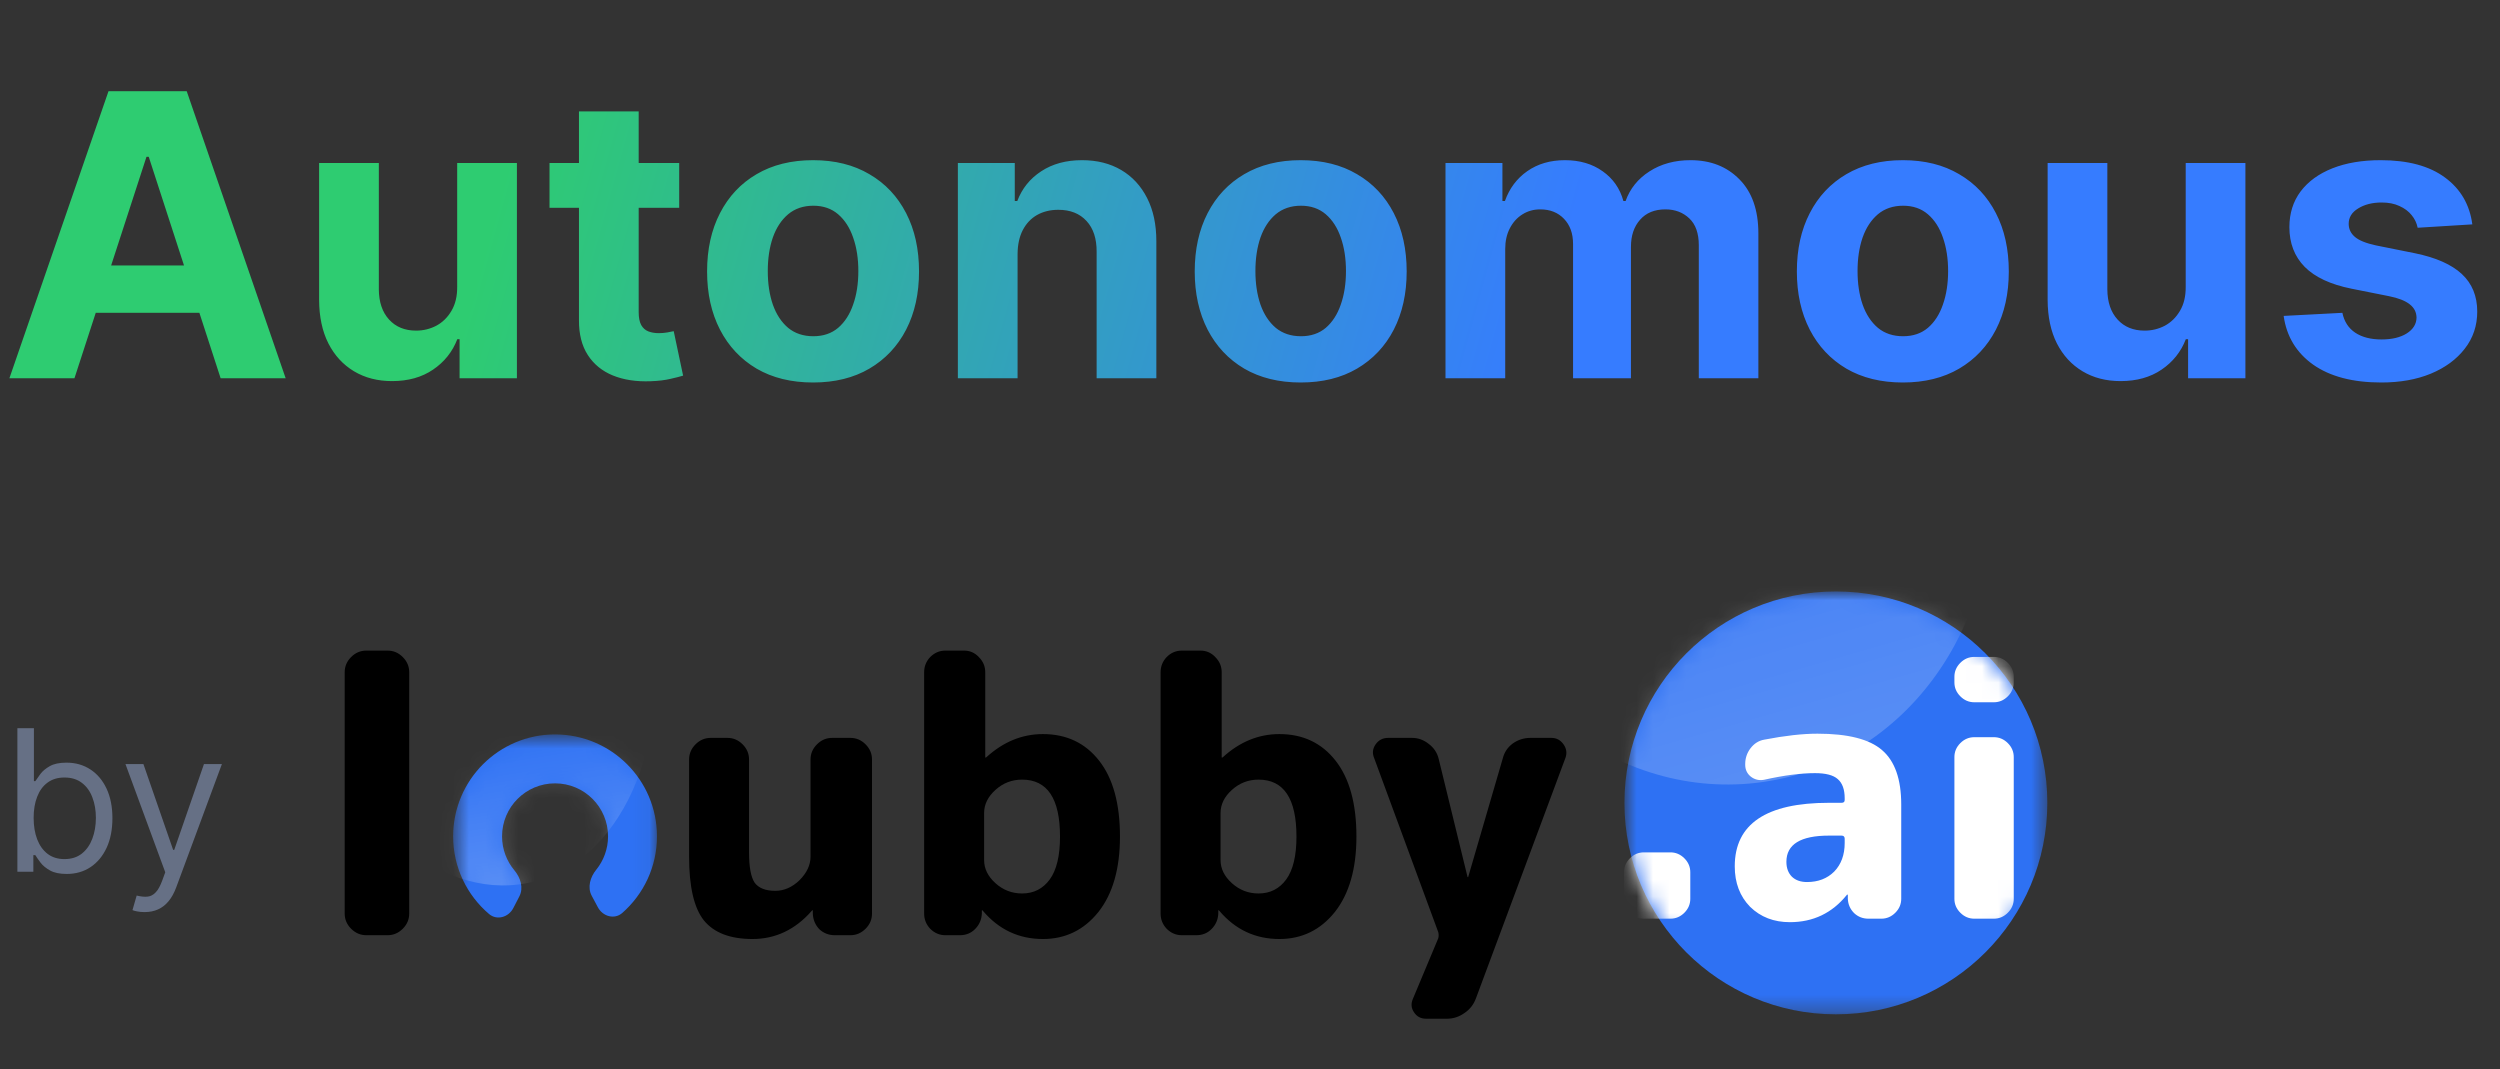
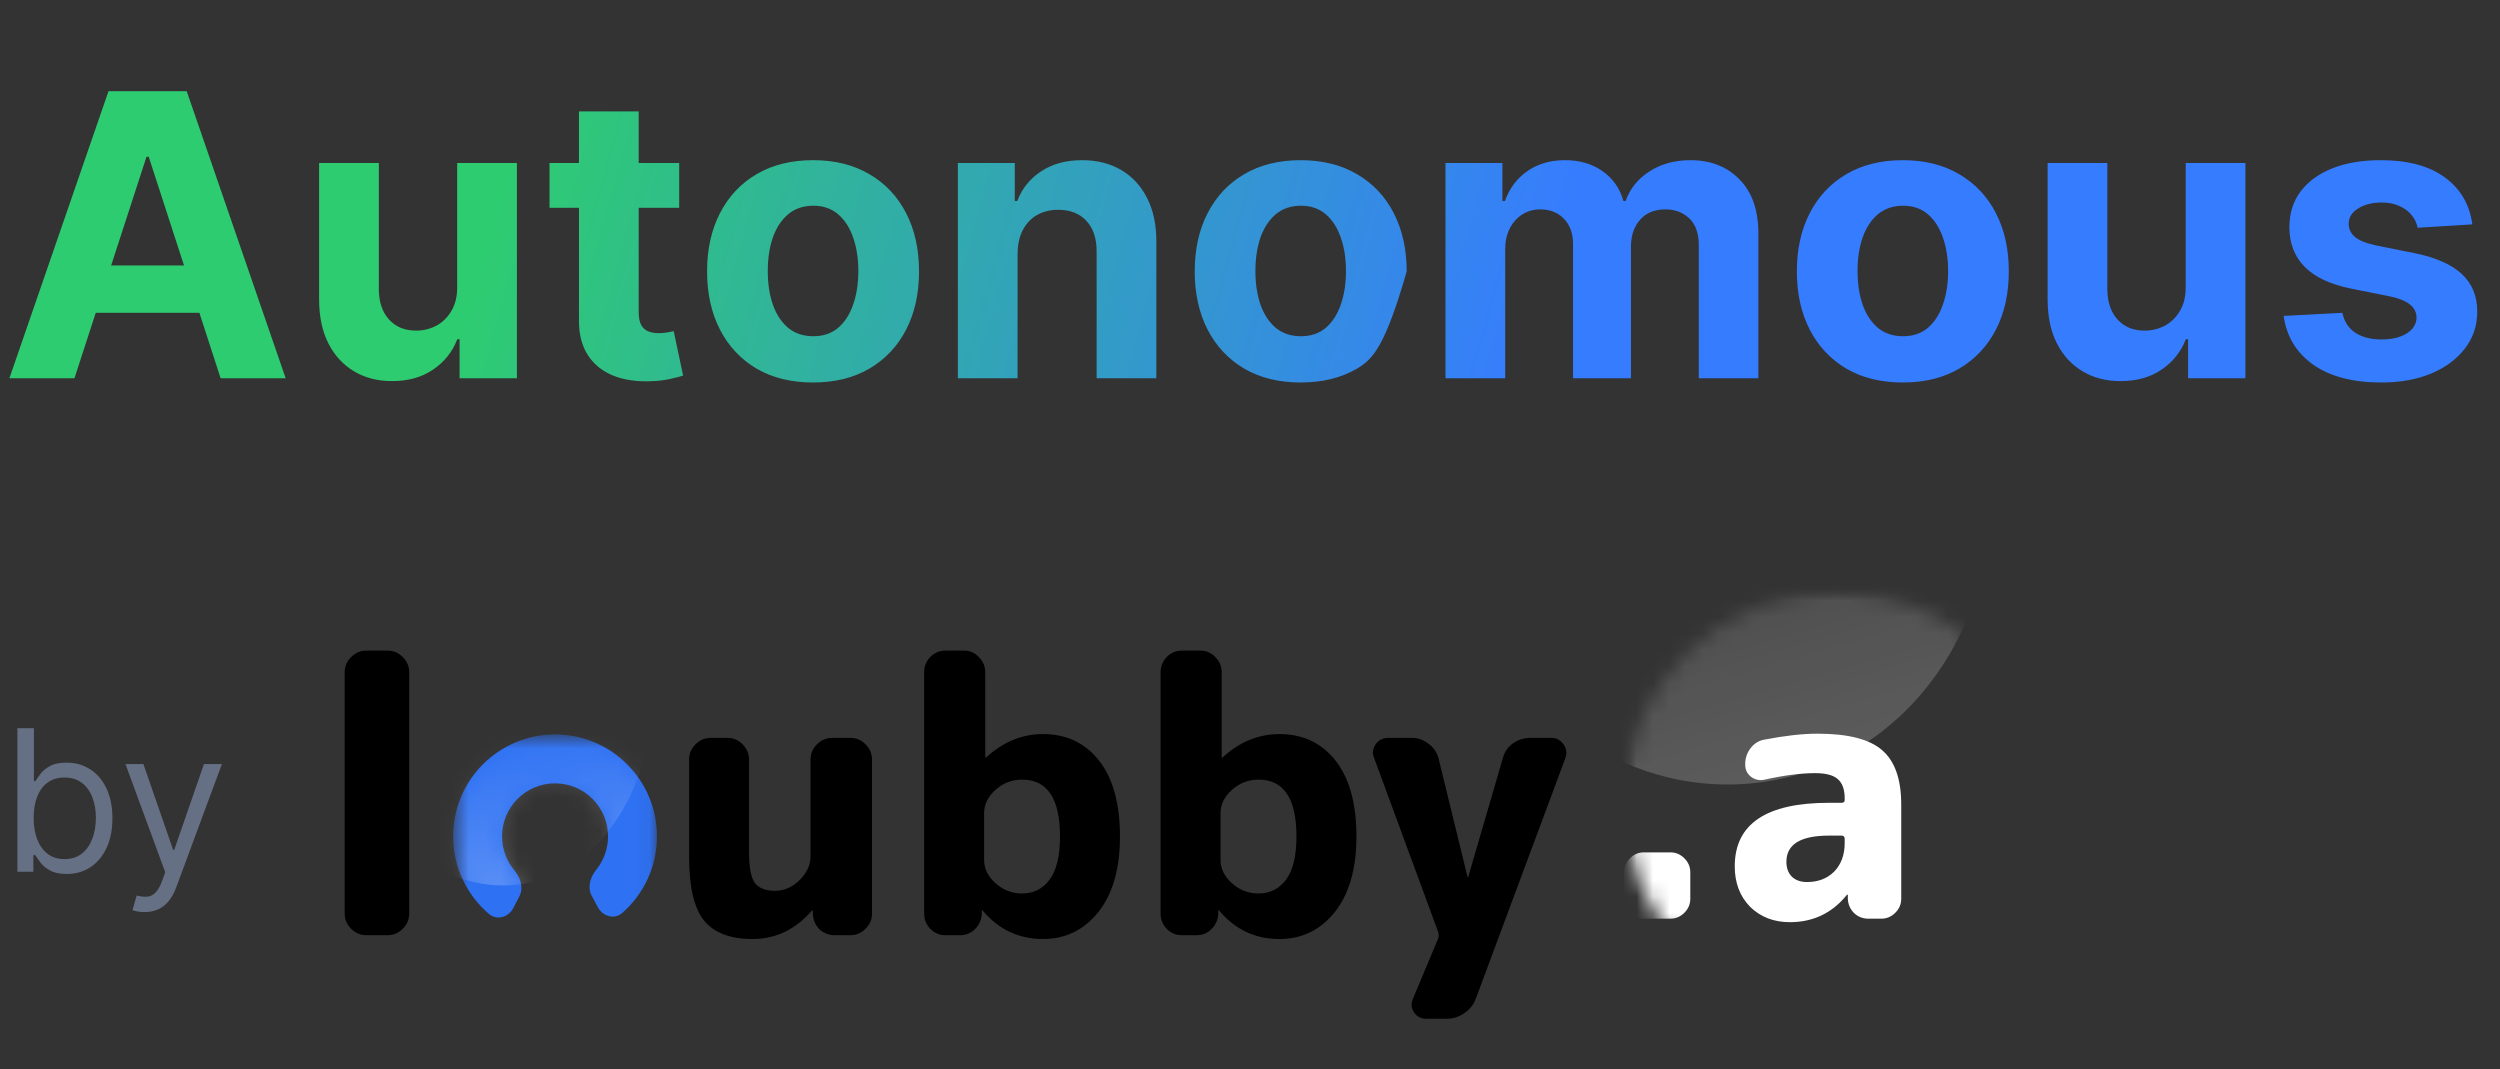
<svg xmlns="http://www.w3.org/2000/svg" width="152" height="65" viewBox="0 0 152 65" fill="none">
  <rect x="0" y="0" width="152" height="65" fill="#333333" stroke="none" />
-   <path d="M4.526 23H0.571L6.597 5.545H11.352L17.369 23H13.415L9.043 9.534H8.906L4.526 23ZM4.278 16.139H13.619V19.02H4.278V16.139ZM27.797 17.426V9.909H31.428V23H27.942V20.622H27.805C27.51 21.389 27.018 22.006 26.331 22.472C25.649 22.938 24.817 23.171 23.834 23.171C22.959 23.171 22.189 22.972 21.524 22.574C20.859 22.176 20.34 21.611 19.965 20.878C19.595 20.145 19.408 19.267 19.402 18.244V9.909H23.033V17.597C23.038 18.369 23.246 18.98 23.655 19.429C24.064 19.878 24.612 20.102 25.3 20.102C25.737 20.102 26.146 20.003 26.527 19.804C26.908 19.599 27.215 19.298 27.447 18.901C27.686 18.503 27.803 18.011 27.797 17.426ZM41.295 9.909V12.636H33.411V9.909H41.295ZM35.201 6.773H38.832V18.977C38.832 19.312 38.883 19.574 38.985 19.761C39.087 19.943 39.229 20.071 39.411 20.145C39.599 20.219 39.815 20.256 40.059 20.256C40.229 20.256 40.4 20.241 40.57 20.213C40.741 20.179 40.871 20.153 40.962 20.136L41.533 22.838C41.352 22.895 41.096 22.96 40.766 23.034C40.437 23.114 40.036 23.162 39.565 23.179C38.69 23.213 37.923 23.097 37.264 22.829C36.61 22.562 36.102 22.148 35.738 21.585C35.374 21.023 35.195 20.312 35.201 19.454V6.773ZM49.434 23.256C48.11 23.256 46.965 22.974 45.999 22.412C45.039 21.844 44.298 21.054 43.775 20.043C43.252 19.026 42.991 17.847 42.991 16.506C42.991 15.153 43.252 13.972 43.775 12.96C44.298 11.943 45.039 11.153 45.999 10.591C46.965 10.023 48.11 9.739 49.434 9.739C50.758 9.739 51.9 10.023 52.86 10.591C53.826 11.153 54.57 11.943 55.093 12.96C55.616 13.972 55.877 15.153 55.877 16.506C55.877 17.847 55.616 19.026 55.093 20.043C54.57 21.054 53.826 21.844 52.86 22.412C51.9 22.974 50.758 23.256 49.434 23.256ZM49.451 20.443C50.053 20.443 50.556 20.273 50.959 19.932C51.363 19.585 51.667 19.114 51.871 18.517C52.082 17.921 52.187 17.241 52.187 16.48C52.187 15.719 52.082 15.04 51.871 14.443C51.667 13.847 51.363 13.375 50.959 13.028C50.556 12.682 50.053 12.508 49.451 12.508C48.843 12.508 48.332 12.682 47.917 13.028C47.508 13.375 47.198 13.847 46.988 14.443C46.783 15.04 46.681 15.719 46.681 16.48C46.681 17.241 46.783 17.921 46.988 18.517C47.198 19.114 47.508 19.585 47.917 19.932C48.332 20.273 48.843 20.443 49.451 20.443ZM61.869 15.432V23H58.238V9.909H61.698V12.219H61.852C62.141 11.457 62.627 10.855 63.309 10.412C63.991 9.963 64.817 9.739 65.789 9.739C66.698 9.739 67.491 9.938 68.167 10.335C68.843 10.733 69.369 11.301 69.744 12.04C70.119 12.773 70.306 13.648 70.306 14.665V23H66.675V15.312C66.681 14.511 66.477 13.886 66.062 13.438C65.647 12.983 65.076 12.756 64.349 12.756C63.86 12.756 63.428 12.861 63.053 13.071C62.684 13.281 62.394 13.588 62.184 13.992C61.979 14.389 61.874 14.869 61.869 15.432ZM79.082 23.256C77.758 23.256 76.614 22.974 75.648 22.412C74.688 21.844 73.946 21.054 73.423 20.043C72.901 19.026 72.639 17.847 72.639 16.506C72.639 15.153 72.901 13.972 73.423 12.96C73.946 11.943 74.688 11.153 75.648 10.591C76.614 10.023 77.758 9.739 79.082 9.739C80.406 9.739 81.548 10.023 82.508 10.591C83.474 11.153 84.219 11.943 84.742 12.96C85.264 13.972 85.526 15.153 85.526 16.506C85.526 17.847 85.264 19.026 84.742 20.043C84.219 21.054 83.474 21.844 82.508 22.412C81.548 22.974 80.406 23.256 79.082 23.256ZM79.099 20.443C79.702 20.443 80.204 20.273 80.608 19.932C81.011 19.585 81.315 19.114 81.52 18.517C81.73 17.921 81.835 17.241 81.835 16.48C81.835 15.719 81.73 15.04 81.52 14.443C81.315 13.847 81.011 13.375 80.608 13.028C80.204 12.682 79.702 12.508 79.099 12.508C78.492 12.508 77.98 12.682 77.565 13.028C77.156 13.375 76.847 13.847 76.636 14.443C76.432 15.04 76.329 15.719 76.329 16.48C76.329 17.241 76.432 17.921 76.636 18.517C76.847 19.114 77.156 19.585 77.565 19.932C77.98 20.273 78.492 20.443 79.099 20.443ZM87.886 23V9.909H91.347V12.219H91.5C91.773 11.452 92.227 10.847 92.864 10.403C93.5 9.96 94.261 9.739 95.148 9.739C96.046 9.739 96.81 9.963 97.44 10.412C98.071 10.855 98.492 11.457 98.702 12.219H98.838C99.105 11.469 99.588 10.869 100.287 10.421C100.991 9.966 101.824 9.739 102.784 9.739C104.006 9.739 104.997 10.128 105.759 10.906C106.526 11.679 106.909 12.776 106.909 14.196V23H103.287V14.912C103.287 14.185 103.094 13.639 102.707 13.276C102.321 12.912 101.838 12.73 101.259 12.73C100.599 12.73 100.085 12.94 99.716 13.361C99.347 13.776 99.162 14.324 99.162 15.006V23H95.642V14.835C95.642 14.193 95.457 13.682 95.088 13.301C94.724 12.921 94.244 12.73 93.648 12.73C93.244 12.73 92.881 12.832 92.557 13.037C92.239 13.236 91.986 13.517 91.798 13.881C91.611 14.239 91.517 14.659 91.517 15.142V23H87.886ZM115.692 23.256C114.368 23.256 113.223 22.974 112.257 22.412C111.297 21.844 110.555 21.054 110.033 20.043C109.51 19.026 109.249 17.847 109.249 16.506C109.249 15.153 109.51 13.972 110.033 12.96C110.555 11.943 111.297 11.153 112.257 10.591C113.223 10.023 114.368 9.739 115.692 9.739C117.016 9.739 118.158 10.023 119.118 10.591C120.084 11.153 120.828 11.943 121.351 12.96C121.874 13.972 122.135 15.153 122.135 16.506C122.135 17.847 121.874 19.026 121.351 20.043C120.828 21.054 120.084 21.844 119.118 22.412C118.158 22.974 117.016 23.256 115.692 23.256ZM115.709 20.443C116.311 20.443 116.814 20.273 117.217 19.932C117.621 19.585 117.925 19.114 118.129 18.517C118.339 17.921 118.445 17.241 118.445 16.48C118.445 15.719 118.339 15.04 118.129 14.443C117.925 13.847 117.621 13.375 117.217 13.028C116.814 12.682 116.311 12.508 115.709 12.508C115.101 12.508 114.589 12.682 114.175 13.028C113.766 13.375 113.456 13.847 113.246 14.443C113.041 15.04 112.939 15.719 112.939 16.48C112.939 17.241 113.041 17.921 113.246 18.517C113.456 19.114 113.766 19.585 114.175 19.932C114.589 20.273 115.101 20.443 115.709 20.443ZM132.891 17.426V9.909H136.521V23H133.036V20.622H132.899C132.604 21.389 132.112 22.006 131.425 22.472C130.743 22.938 129.911 23.171 128.928 23.171C128.053 23.171 127.283 22.972 126.618 22.574C125.953 22.176 125.433 21.611 125.058 20.878C124.689 20.145 124.501 19.267 124.496 18.244V9.909H128.126V17.597C128.132 18.369 128.339 18.98 128.749 19.429C129.158 19.878 129.706 20.102 130.393 20.102C130.831 20.102 131.24 20.003 131.621 19.804C132.001 19.599 132.308 19.298 132.541 18.901C132.78 18.503 132.896 18.011 132.891 17.426ZM150.317 13.642L146.994 13.847C146.937 13.562 146.815 13.307 146.627 13.079C146.44 12.847 146.192 12.662 145.886 12.526C145.585 12.383 145.224 12.312 144.803 12.312C144.241 12.312 143.766 12.432 143.38 12.671C142.994 12.903 142.8 13.216 142.8 13.608C142.8 13.921 142.925 14.185 143.175 14.401C143.425 14.617 143.854 14.79 144.462 14.921L146.832 15.398C148.104 15.659 149.053 16.079 149.678 16.659C150.303 17.239 150.616 18 150.616 18.943C150.616 19.801 150.363 20.554 149.857 21.202C149.357 21.849 148.67 22.355 147.795 22.719C146.925 23.077 145.923 23.256 144.786 23.256C143.053 23.256 141.673 22.895 140.644 22.173C139.621 21.446 139.022 20.457 138.846 19.207L142.417 19.02C142.525 19.548 142.786 19.952 143.201 20.23C143.616 20.503 144.147 20.639 144.795 20.639C145.431 20.639 145.942 20.517 146.329 20.273C146.721 20.023 146.92 19.702 146.925 19.31C146.92 18.98 146.781 18.71 146.508 18.5C146.235 18.284 145.815 18.119 145.246 18.006L142.979 17.554C141.701 17.298 140.749 16.855 140.124 16.224C139.505 15.594 139.195 14.79 139.195 13.812C139.195 12.972 139.423 12.247 139.877 11.639C140.337 11.031 140.982 10.562 141.812 10.233C142.647 9.903 143.624 9.739 144.744 9.739C146.397 9.739 147.698 10.088 148.647 10.787C149.602 11.486 150.158 12.438 150.317 13.642Z" fill="url(#paint0_linear_4057_3786)" />
+   <path d="M4.526 23H0.571L6.597 5.545H11.352L17.369 23H13.415L9.043 9.534H8.906L4.526 23ZM4.278 16.139H13.619V19.02H4.278V16.139ZM27.797 17.426V9.909H31.428V23H27.942V20.622H27.805C27.51 21.389 27.018 22.006 26.331 22.472C25.649 22.938 24.817 23.171 23.834 23.171C22.959 23.171 22.189 22.972 21.524 22.574C20.859 22.176 20.34 21.611 19.965 20.878C19.595 20.145 19.408 19.267 19.402 18.244V9.909H23.033V17.597C23.038 18.369 23.246 18.98 23.655 19.429C24.064 19.878 24.612 20.102 25.3 20.102C25.737 20.102 26.146 20.003 26.527 19.804C26.908 19.599 27.215 19.298 27.447 18.901C27.686 18.503 27.803 18.011 27.797 17.426ZM41.295 9.909V12.636H33.411V9.909H41.295ZM35.201 6.773H38.832V18.977C38.832 19.312 38.883 19.574 38.985 19.761C39.087 19.943 39.229 20.071 39.411 20.145C39.599 20.219 39.815 20.256 40.059 20.256C40.229 20.256 40.4 20.241 40.57 20.213C40.741 20.179 40.871 20.153 40.962 20.136L41.533 22.838C41.352 22.895 41.096 22.96 40.766 23.034C40.437 23.114 40.036 23.162 39.565 23.179C38.69 23.213 37.923 23.097 37.264 22.829C36.61 22.562 36.102 22.148 35.738 21.585C35.374 21.023 35.195 20.312 35.201 19.454V6.773ZM49.434 23.256C48.11 23.256 46.965 22.974 45.999 22.412C45.039 21.844 44.298 21.054 43.775 20.043C43.252 19.026 42.991 17.847 42.991 16.506C42.991 15.153 43.252 13.972 43.775 12.96C44.298 11.943 45.039 11.153 45.999 10.591C46.965 10.023 48.11 9.739 49.434 9.739C50.758 9.739 51.9 10.023 52.86 10.591C53.826 11.153 54.57 11.943 55.093 12.96C55.616 13.972 55.877 15.153 55.877 16.506C55.877 17.847 55.616 19.026 55.093 20.043C54.57 21.054 53.826 21.844 52.86 22.412C51.9 22.974 50.758 23.256 49.434 23.256ZM49.451 20.443C50.053 20.443 50.556 20.273 50.959 19.932C51.363 19.585 51.667 19.114 51.871 18.517C52.082 17.921 52.187 17.241 52.187 16.48C52.187 15.719 52.082 15.04 51.871 14.443C51.667 13.847 51.363 13.375 50.959 13.028C50.556 12.682 50.053 12.508 49.451 12.508C48.843 12.508 48.332 12.682 47.917 13.028C47.508 13.375 47.198 13.847 46.988 14.443C46.783 15.04 46.681 15.719 46.681 16.48C46.681 17.241 46.783 17.921 46.988 18.517C47.198 19.114 47.508 19.585 47.917 19.932C48.332 20.273 48.843 20.443 49.451 20.443ZM61.869 15.432V23H58.238V9.909H61.698V12.219H61.852C62.141 11.457 62.627 10.855 63.309 10.412C63.991 9.963 64.817 9.739 65.789 9.739C66.698 9.739 67.491 9.938 68.167 10.335C68.843 10.733 69.369 11.301 69.744 12.04C70.119 12.773 70.306 13.648 70.306 14.665V23H66.675V15.312C66.681 14.511 66.477 13.886 66.062 13.438C65.647 12.983 65.076 12.756 64.349 12.756C63.86 12.756 63.428 12.861 63.053 13.071C62.684 13.281 62.394 13.588 62.184 13.992C61.979 14.389 61.874 14.869 61.869 15.432ZM79.082 23.256C77.758 23.256 76.614 22.974 75.648 22.412C74.688 21.844 73.946 21.054 73.423 20.043C72.901 19.026 72.639 17.847 72.639 16.506C72.639 15.153 72.901 13.972 73.423 12.96C73.946 11.943 74.688 11.153 75.648 10.591C76.614 10.023 77.758 9.739 79.082 9.739C80.406 9.739 81.548 10.023 82.508 10.591C83.474 11.153 84.219 11.943 84.742 12.96C85.264 13.972 85.526 15.153 85.526 16.506C84.219 21.054 83.474 21.844 82.508 22.412C81.548 22.974 80.406 23.256 79.082 23.256ZM79.099 20.443C79.702 20.443 80.204 20.273 80.608 19.932C81.011 19.585 81.315 19.114 81.52 18.517C81.73 17.921 81.835 17.241 81.835 16.48C81.835 15.719 81.73 15.04 81.52 14.443C81.315 13.847 81.011 13.375 80.608 13.028C80.204 12.682 79.702 12.508 79.099 12.508C78.492 12.508 77.98 12.682 77.565 13.028C77.156 13.375 76.847 13.847 76.636 14.443C76.432 15.04 76.329 15.719 76.329 16.48C76.329 17.241 76.432 17.921 76.636 18.517C76.847 19.114 77.156 19.585 77.565 19.932C77.98 20.273 78.492 20.443 79.099 20.443ZM87.886 23V9.909H91.347V12.219H91.5C91.773 11.452 92.227 10.847 92.864 10.403C93.5 9.96 94.261 9.739 95.148 9.739C96.046 9.739 96.81 9.963 97.44 10.412C98.071 10.855 98.492 11.457 98.702 12.219H98.838C99.105 11.469 99.588 10.869 100.287 10.421C100.991 9.966 101.824 9.739 102.784 9.739C104.006 9.739 104.997 10.128 105.759 10.906C106.526 11.679 106.909 12.776 106.909 14.196V23H103.287V14.912C103.287 14.185 103.094 13.639 102.707 13.276C102.321 12.912 101.838 12.73 101.259 12.73C100.599 12.73 100.085 12.94 99.716 13.361C99.347 13.776 99.162 14.324 99.162 15.006V23H95.642V14.835C95.642 14.193 95.457 13.682 95.088 13.301C94.724 12.921 94.244 12.73 93.648 12.73C93.244 12.73 92.881 12.832 92.557 13.037C92.239 13.236 91.986 13.517 91.798 13.881C91.611 14.239 91.517 14.659 91.517 15.142V23H87.886ZM115.692 23.256C114.368 23.256 113.223 22.974 112.257 22.412C111.297 21.844 110.555 21.054 110.033 20.043C109.51 19.026 109.249 17.847 109.249 16.506C109.249 15.153 109.51 13.972 110.033 12.96C110.555 11.943 111.297 11.153 112.257 10.591C113.223 10.023 114.368 9.739 115.692 9.739C117.016 9.739 118.158 10.023 119.118 10.591C120.084 11.153 120.828 11.943 121.351 12.96C121.874 13.972 122.135 15.153 122.135 16.506C122.135 17.847 121.874 19.026 121.351 20.043C120.828 21.054 120.084 21.844 119.118 22.412C118.158 22.974 117.016 23.256 115.692 23.256ZM115.709 20.443C116.311 20.443 116.814 20.273 117.217 19.932C117.621 19.585 117.925 19.114 118.129 18.517C118.339 17.921 118.445 17.241 118.445 16.48C118.445 15.719 118.339 15.04 118.129 14.443C117.925 13.847 117.621 13.375 117.217 13.028C116.814 12.682 116.311 12.508 115.709 12.508C115.101 12.508 114.589 12.682 114.175 13.028C113.766 13.375 113.456 13.847 113.246 14.443C113.041 15.04 112.939 15.719 112.939 16.48C112.939 17.241 113.041 17.921 113.246 18.517C113.456 19.114 113.766 19.585 114.175 19.932C114.589 20.273 115.101 20.443 115.709 20.443ZM132.891 17.426V9.909H136.521V23H133.036V20.622H132.899C132.604 21.389 132.112 22.006 131.425 22.472C130.743 22.938 129.911 23.171 128.928 23.171C128.053 23.171 127.283 22.972 126.618 22.574C125.953 22.176 125.433 21.611 125.058 20.878C124.689 20.145 124.501 19.267 124.496 18.244V9.909H128.126V17.597C128.132 18.369 128.339 18.98 128.749 19.429C129.158 19.878 129.706 20.102 130.393 20.102C130.831 20.102 131.24 20.003 131.621 19.804C132.001 19.599 132.308 19.298 132.541 18.901C132.78 18.503 132.896 18.011 132.891 17.426ZM150.317 13.642L146.994 13.847C146.937 13.562 146.815 13.307 146.627 13.079C146.44 12.847 146.192 12.662 145.886 12.526C145.585 12.383 145.224 12.312 144.803 12.312C144.241 12.312 143.766 12.432 143.38 12.671C142.994 12.903 142.8 13.216 142.8 13.608C142.8 13.921 142.925 14.185 143.175 14.401C143.425 14.617 143.854 14.79 144.462 14.921L146.832 15.398C148.104 15.659 149.053 16.079 149.678 16.659C150.303 17.239 150.616 18 150.616 18.943C150.616 19.801 150.363 20.554 149.857 21.202C149.357 21.849 148.67 22.355 147.795 22.719C146.925 23.077 145.923 23.256 144.786 23.256C143.053 23.256 141.673 22.895 140.644 22.173C139.621 21.446 139.022 20.457 138.846 19.207L142.417 19.02C142.525 19.548 142.786 19.952 143.201 20.23C143.616 20.503 144.147 20.639 144.795 20.639C145.431 20.639 145.942 20.517 146.329 20.273C146.721 20.023 146.92 19.702 146.925 19.31C146.92 18.98 146.781 18.71 146.508 18.5C146.235 18.284 145.815 18.119 145.246 18.006L142.979 17.554C141.701 17.298 140.749 16.855 140.124 16.224C139.505 15.594 139.195 14.79 139.195 13.812C139.195 12.972 139.423 12.247 139.877 11.639C140.337 11.031 140.982 10.562 141.812 10.233C142.647 9.903 143.624 9.739 144.744 9.739C146.397 9.739 147.698 10.088 148.647 10.787C149.602 11.486 150.158 12.438 150.317 13.642Z" fill="url(#paint0_linear_4057_3786)" />
  <path d="M1.057 53V44.273H2.062V47.494H2.148C2.222 47.381 2.324 47.236 2.455 47.06C2.588 46.881 2.778 46.722 3.026 46.582C3.276 46.44 3.614 46.369 4.04 46.369C4.591 46.369 5.077 46.507 5.497 46.783C5.918 47.058 6.246 47.449 6.482 47.955C6.717 48.46 6.835 49.057 6.835 49.744C6.835 50.438 6.717 51.038 6.482 51.547C6.246 52.053 5.919 52.445 5.501 52.723C5.084 52.999 4.602 53.136 4.057 53.136C3.636 53.136 3.3 53.067 3.047 52.928C2.794 52.785 2.599 52.625 2.463 52.446C2.327 52.264 2.222 52.114 2.148 51.994H2.028V53H1.057ZM2.045 49.727C2.045 50.222 2.118 50.658 2.263 51.035C2.408 51.41 2.619 51.705 2.898 51.918C3.176 52.128 3.517 52.233 3.92 52.233C4.341 52.233 4.692 52.122 4.973 51.901C5.257 51.676 5.47 51.375 5.612 50.997C5.757 50.617 5.83 50.193 5.83 49.727C5.83 49.267 5.759 48.852 5.616 48.483C5.477 48.111 5.266 47.817 4.982 47.601C4.7 47.382 4.347 47.273 3.92 47.273C3.511 47.273 3.168 47.376 2.889 47.584C2.611 47.788 2.401 48.075 2.259 48.445C2.116 48.811 2.045 49.239 2.045 49.727ZM8.787 55.455C8.616 55.455 8.464 55.44 8.331 55.412C8.197 55.386 8.105 55.361 8.054 55.335L8.31 54.449C8.554 54.511 8.77 54.534 8.957 54.517C9.145 54.5 9.311 54.416 9.456 54.266C9.604 54.118 9.739 53.878 9.861 53.545L10.048 53.034L7.628 46.455H8.719L10.526 51.67H10.594L12.401 46.455H13.492L10.713 53.955C10.588 54.293 10.433 54.572 10.249 54.794C10.064 55.019 9.849 55.185 9.605 55.293C9.364 55.401 9.091 55.455 8.787 55.455Z" fill="#667085" />
  <path fill-rule="evenodd" clip-rule="evenodd" d="M21.349 56.469C21.611 56.73 21.919 56.861 22.272 56.861H23.564C23.918 56.861 24.226 56.73 24.487 56.469C24.749 56.208 24.88 55.9 24.88 55.546V40.871C24.88 40.517 24.749 40.209 24.487 39.948C24.226 39.686 23.918 39.556 23.564 39.556H22.272C21.919 39.556 21.611 39.686 21.349 39.948C21.088 40.209 20.957 40.517 20.957 40.871V55.546C20.957 55.9 21.088 56.208 21.349 56.469ZM45.75 57.092C44.396 57.092 43.412 56.715 42.797 55.961C42.197 55.208 41.897 53.915 41.897 52.085V46.178C41.897 45.824 42.028 45.517 42.289 45.255C42.551 44.993 42.858 44.863 43.212 44.863H44.227C44.581 44.863 44.889 44.993 45.15 45.255C45.412 45.517 45.542 45.824 45.542 46.178V51.831C45.542 52.723 45.658 53.339 45.889 53.677C46.135 54 46.55 54.162 47.135 54.162C47.673 54.162 48.165 53.946 48.611 53.516C49.057 53.069 49.28 52.592 49.28 52.085V46.178C49.28 45.824 49.411 45.517 49.673 45.255C49.934 44.993 50.242 44.863 50.596 44.863H51.703C52.057 44.863 52.365 44.993 52.626 45.255C52.888 45.517 53.018 45.824 53.018 46.178V55.546C53.018 55.9 52.888 56.208 52.626 56.469C52.365 56.73 52.057 56.861 51.703 56.861H50.757C50.388 56.861 50.073 56.738 49.811 56.492C49.565 56.23 49.434 55.915 49.419 55.546V55.361C49.419 55.346 49.411 55.338 49.396 55.338L49.35 55.384C48.35 56.523 47.15 57.092 45.75 57.092ZM60.526 53.7C60.065 53.285 59.834 52.816 59.834 52.293V49.431C59.834 48.908 60.065 48.439 60.526 48.024C60.988 47.608 61.526 47.401 62.141 47.401C63.68 47.401 64.449 48.554 64.449 50.862C64.449 52.031 64.241 52.9 63.826 53.469C63.41 54.038 62.849 54.323 62.141 54.323C61.526 54.323 60.988 54.115 60.526 53.7ZM56.557 56.469C56.819 56.73 57.127 56.861 57.48 56.861H58.357C58.727 56.861 59.034 56.738 59.28 56.492C59.542 56.23 59.68 55.915 59.696 55.546V55.361C59.696 55.346 59.703 55.338 59.719 55.338L59.765 55.384C60.734 56.523 61.949 57.092 63.41 57.092C64.779 57.092 65.902 56.546 66.779 55.454C67.656 54.346 68.094 52.816 68.094 50.862C68.094 48.862 67.671 47.324 66.825 46.247C65.979 45.17 64.841 44.632 63.41 44.632C62.149 44.632 61.003 45.101 59.972 46.039C59.957 46.055 59.941 46.062 59.926 46.062C59.911 46.062 59.903 46.055 59.903 46.039V40.871C59.903 40.517 59.773 40.209 59.511 39.948C59.265 39.686 58.965 39.556 58.611 39.556H57.48C57.127 39.556 56.819 39.686 56.557 39.948C56.311 40.209 56.188 40.517 56.188 40.871V55.546C56.188 55.9 56.311 56.208 56.557 56.469ZM74.21 52.293C74.21 52.816 74.441 53.285 74.902 53.7C75.364 54.115 75.902 54.323 76.517 54.323C77.225 54.323 77.787 54.038 78.202 53.469C78.617 52.9 78.825 52.031 78.825 50.862C78.825 48.554 78.056 47.401 76.517 47.401C75.902 47.401 75.364 47.608 74.902 48.024C74.441 48.439 74.21 48.908 74.21 49.431V52.293ZM71.857 56.861C71.503 56.861 71.195 56.73 70.934 56.469C70.688 56.208 70.564 55.9 70.564 55.546V40.871C70.564 40.517 70.688 40.209 70.934 39.948C71.195 39.686 71.503 39.556 71.857 39.556H72.987C73.341 39.556 73.641 39.686 73.887 39.948C74.149 40.209 74.279 40.517 74.279 40.871V46.039C74.279 46.055 74.287 46.062 74.302 46.062C74.318 46.062 74.333 46.055 74.349 46.039C75.379 45.101 76.525 44.632 77.787 44.632C79.217 44.632 80.356 45.17 81.202 46.247C82.048 47.324 82.471 48.862 82.471 50.862C82.471 52.816 82.032 54.346 81.156 55.454C80.279 56.546 79.156 57.092 77.787 57.092C76.325 57.092 75.11 56.523 74.141 55.384L74.095 55.338C74.079 55.338 74.072 55.346 74.072 55.361V55.546C74.056 55.915 73.918 56.23 73.656 56.492C73.41 56.738 73.103 56.861 72.733 56.861H71.857ZM83.547 46.086L87.447 56.677C87.462 56.738 87.47 56.8 87.47 56.861C87.47 56.923 87.462 56.984 87.447 57.046L85.901 60.738C85.778 61.03 85.801 61.299 85.97 61.545C86.139 61.807 86.385 61.938 86.708 61.938H87.977C88.362 61.938 88.716 61.822 89.039 61.592C89.362 61.376 89.593 61.084 89.731 60.715L95.177 46.086C95.284 45.793 95.246 45.517 95.061 45.255C94.877 44.993 94.63 44.863 94.323 44.863H93.054C92.654 44.863 92.292 44.978 91.969 45.209C91.662 45.44 91.462 45.739 91.369 46.109L89.27 53.308C89.27 53.323 89.262 53.331 89.246 53.331C89.231 53.331 89.223 53.323 89.223 53.308L87.47 46.132C87.378 45.763 87.178 45.463 86.87 45.232C86.562 44.986 86.224 44.863 85.855 44.863H84.401C84.078 44.863 83.824 44.993 83.639 45.255C83.455 45.517 83.424 45.793 83.547 46.086Z" fill="black" />
  <mask id="mask0_4057_3786" style="mask-type:luminance" maskUnits="userSpaceOnUse" x="27" y="44" width="13" height="14">
    <path d="M39.944 44.653H27.551V57.046H39.944V44.653Z" fill="white" />
  </mask>
  <g mask="url(#mask0_4057_3786)">
    <path fill-rule="evenodd" clip-rule="evenodd" d="M36.352 55.165C36.65 55.722 37.36 55.924 37.835 55.507C39.128 54.371 39.944 52.706 39.944 50.85C39.944 47.428 37.17 44.653 33.747 44.653C30.325 44.653 27.551 47.428 27.551 50.85C27.551 52.741 28.398 54.435 29.734 55.572C30.215 55.981 30.922 55.768 31.212 55.207L31.578 54.498C31.843 53.984 31.649 53.362 31.277 52.919C30.808 52.359 30.525 51.638 30.525 50.85C30.525 49.07 31.968 47.628 33.747 47.628C35.527 47.628 36.969 49.07 36.969 50.85C36.969 51.619 36.7 52.325 36.251 52.879C35.886 53.328 35.703 53.951 35.975 54.46L36.352 55.165ZM33.811 57.046C33.806 57.046 33.801 57.046 33.796 57.046C33.759 57.046 33.722 57.046 33.685 57.046C33.706 57.046 33.727 57.046 33.747 57.046C33.769 57.046 33.79 57.046 33.811 57.046Z" fill="#2E71F3" />
    <mask id="mask1_4057_3786" style="mask-type:alpha" maskUnits="userSpaceOnUse" x="27" y="44" width="13" height="14">
      <path fill-rule="evenodd" clip-rule="evenodd" d="M36.352 55.165C36.65 55.722 37.36 55.924 37.835 55.507C39.128 54.371 39.944 52.706 39.944 50.85C39.944 47.428 37.17 44.653 33.747 44.653C30.325 44.653 27.551 47.428 27.551 50.85C27.551 52.741 28.398 54.435 29.734 55.572C30.215 55.981 30.922 55.768 31.212 55.207L31.578 54.498C31.843 53.984 31.649 53.362 31.277 52.919C30.808 52.359 30.525 51.638 30.525 50.85C30.525 49.07 31.968 47.628 33.747 47.628C35.527 47.628 36.969 49.07 36.969 50.85C36.969 51.619 36.7 52.325 36.251 52.879C35.886 53.328 35.703 53.951 35.975 54.46L36.352 55.165ZM33.811 57.046C33.806 57.046 33.801 57.046 33.796 57.046C33.759 57.046 33.722 57.046 33.685 57.046C33.706 57.046 33.727 57.046 33.747 57.046C33.769 57.046 33.79 57.046 33.811 57.046Z" fill="#2E71F3" />
    </mask>
    <g mask="url(#mask1_4057_3786)">
      <path d="M32.08 53.687C37.703 52.559 40.99 45.309 39.422 37.492C37.855 29.675 32.026 24.253 26.403 25.381C20.781 26.509 17.494 33.759 19.061 41.576C20.629 49.392 26.458 54.815 32.08 53.687Z" fill="url(#paint1_linear_4057_3786)" />
    </g>
  </g>
  <mask id="mask2_4057_3786" style="mask-type:luminance" maskUnits="userSpaceOnUse" x="98" y="35" width="27" height="27">
    <path d="M124.477 35.96H98.766V61.671H124.477V35.96Z" fill="white" />
  </mask>
  <g mask="url(#mask2_4057_3786)">
-     <path d="M111.621 61.671C118.721 61.671 124.477 55.915 124.477 48.815C124.477 41.715 118.721 35.96 111.621 35.96C104.521 35.96 98.766 41.715 98.766 48.815C98.766 55.915 104.521 61.671 111.621 61.671Z" fill="#2E71F3" />
    <mask id="mask3_4057_3786" style="mask-type:alpha" maskUnits="userSpaceOnUse" x="98" y="35" width="27" height="27">
      <path d="M111.621 61.671C118.721 61.671 124.477 55.915 124.477 48.815C124.477 41.715 118.721 35.96 111.621 35.96C104.521 35.96 98.766 41.715 98.766 48.815C98.766 55.915 104.521 61.671 111.621 61.671Z" fill="#2E71F3" />
    </mask>
    <g mask="url(#mask3_4057_3786)">
      <path d="M108.036 47.4C116.939 45.614 122.584 36.329 120.645 26.661C118.706 16.994 109.917 10.604 101.014 12.389C92.112 14.175 86.466 23.459 88.405 33.127C90.344 42.795 99.133 49.185 108.036 47.4Z" fill="url(#paint2_linear_4057_3786)" />
      <path d="M99.948 55.856C99.623 55.856 99.34 55.736 99.099 55.495C98.859 55.255 98.738 54.972 98.738 54.646V53.033C98.738 52.708 98.859 52.425 99.099 52.185C99.34 51.944 99.623 51.824 99.948 51.824H101.561C101.886 51.824 102.169 51.944 102.41 52.185C102.65 52.425 102.77 52.708 102.77 53.033V54.646C102.77 54.972 102.65 55.255 102.41 55.495C102.169 55.736 101.886 55.856 101.561 55.856H99.948Z" fill="white" />
      <path d="M111.203 50.805C109.476 50.805 108.613 51.336 108.613 52.397C108.613 52.779 108.726 53.083 108.953 53.309C109.179 53.522 109.483 53.628 109.866 53.628C110.545 53.628 111.096 53.415 111.521 52.991C111.945 52.553 112.157 51.972 112.157 51.251V50.996C112.157 50.869 112.094 50.805 111.966 50.805H111.203ZM108.826 56.068C107.849 56.068 107.043 55.757 106.406 55.134C105.784 54.498 105.473 53.677 105.473 52.673C105.473 50.098 107.382 48.81 111.203 48.81H111.966C112.094 48.81 112.157 48.754 112.157 48.641V48.534C112.157 47.997 112.016 47.608 111.733 47.367C111.464 47.127 111.004 47.007 110.353 47.007C109.491 47.007 108.458 47.141 107.255 47.41C106.958 47.466 106.689 47.403 106.449 47.219C106.222 47.035 106.109 46.794 106.109 46.497V46.455C106.109 46.101 106.215 45.783 106.427 45.5C106.654 45.203 106.937 45.026 107.276 44.969C108.521 44.729 109.597 44.608 110.502 44.608C112.355 44.608 113.664 44.941 114.428 45.606C115.206 46.271 115.595 47.374 115.595 48.916V54.646C115.595 54.972 115.475 55.255 115.235 55.495C114.994 55.736 114.711 55.856 114.386 55.856H113.6C113.261 55.856 112.971 55.743 112.73 55.517C112.49 55.276 112.363 54.986 112.348 54.646V54.413C112.348 54.399 112.341 54.392 112.327 54.392C112.299 54.392 112.285 54.399 112.285 54.413C111.393 55.517 110.24 56.068 108.826 56.068Z" fill="white" />
-       <path d="M120.038 55.856C119.712 55.856 119.429 55.736 119.189 55.495C118.948 55.255 118.828 54.972 118.828 54.646V46.03C118.828 45.705 118.948 45.422 119.189 45.181C119.429 44.941 119.712 44.821 120.038 44.821H121.226C121.552 44.821 121.835 44.941 122.075 45.181C122.316 45.422 122.436 45.705 122.436 46.03V54.646C122.436 54.972 122.316 55.255 122.075 55.495C121.835 55.736 121.552 55.856 121.226 55.856H120.038ZM120.038 42.698C119.712 42.698 119.429 42.578 119.189 42.337C118.948 42.097 118.828 41.814 118.828 41.489V41.149C118.828 40.824 118.948 40.541 119.189 40.3C119.429 40.06 119.712 39.94 120.038 39.94H121.226C121.552 39.94 121.835 40.06 122.075 40.3C122.316 40.541 122.436 40.824 122.436 41.149V41.489C122.436 41.814 122.316 42.097 122.075 42.337C121.835 42.578 121.552 42.698 121.226 42.698H120.038Z" fill="white" />
    </g>
  </g>
  <defs>
    <linearGradient id="paint0_linear_4057_3786" x1="29.61" y1="14.5" x2="90.713" y2="31.397" gradientUnits="userSpaceOnUse">
      <stop stop-color="#2ECC71" />
      <stop offset="0.327" stop-color="#31B1A0" />
      <stop offset="1" stop-color="#367CFF" />
    </linearGradient>
    <linearGradient id="paint1_linear_4057_3786" x1="30.601" y1="44.19" x2="32.08" y2="53.687" gradientUnits="userSpaceOnUse">
      <stop stop-color="white" stop-opacity="0" />
      <stop offset="1" stop-color="white" stop-opacity="0.2" />
    </linearGradient>
    <linearGradient id="paint2_linear_4057_3786" x1="102.646" y1="29.987" x2="107.701" y2="47.496" gradientUnits="userSpaceOnUse">
      <stop stop-color="white" stop-opacity="0.1" />
      <stop offset="1" stop-color="white" stop-opacity="0.2" />
    </linearGradient>
  </defs>
</svg>